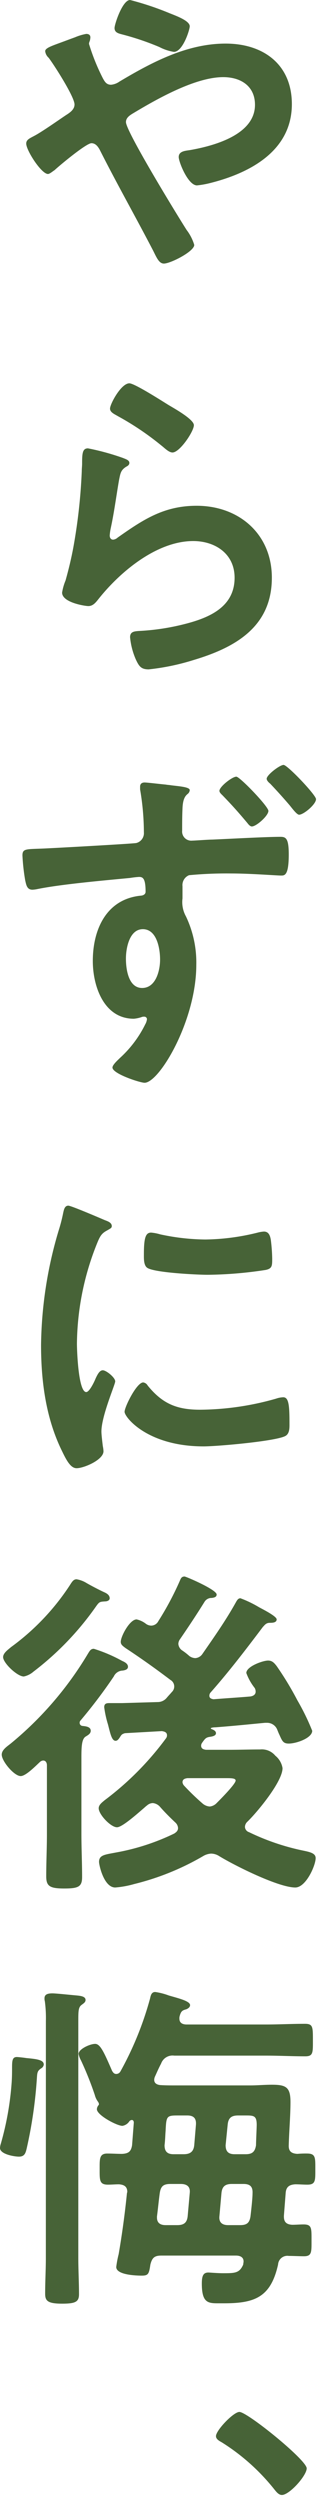
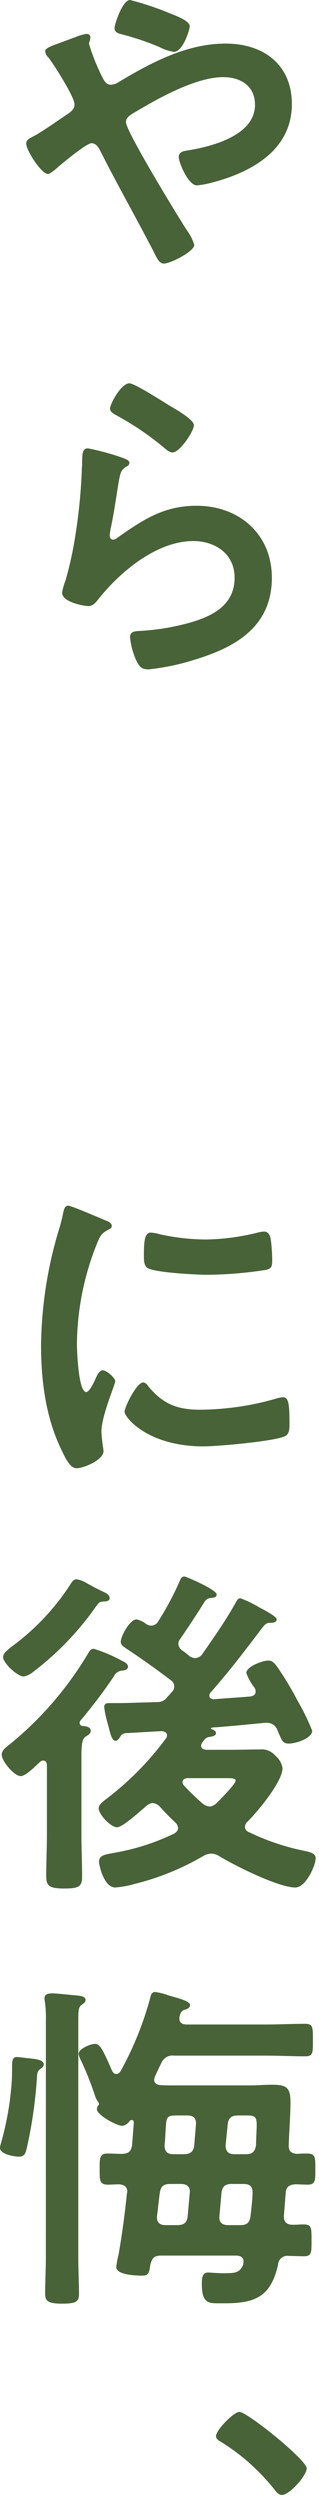
<svg xmlns="http://www.w3.org/2000/svg" id="レイヤー_1" data-name="レイヤー 1" viewBox="0 0 49 383" width="49" height="383" preserveAspectRatio="xMinYMid">
  <defs>
    <style>.cls-1{fill:#476337;}</style>
  </defs>
  <path class="cls-1" d="M4.027,21.992c0-.583.53-.794,1.113-1.112,1.166-.583,3.71-2.385,4.981-3.233.583-.371,1.325-.848,1.325-1.643,0-1.166-3.127-6.041-3.974-7.154a1.575,1.575,0,0,1-.531-1.007c0-.477.955-.795,2.544-1.378.583-.212,1.272-.477,2.014-.742a8.151,8.151,0,0,1,1.749-.53c.371,0,.636.159.636.53a2.254,2.254,0,0,1-.106.583,1,1,0,0,0-.106.424,32.014,32.014,0,0,0,2.12,5.247c.317.583.583,1.006,1.271,1.006a2.64,2.64,0,0,0,1.272-.477c4.981-2.967,10.388-5.829,16.322-5.829,5.777,0,10.175,3.18,10.175,9.274,0,7.154-6.412,10.546-12.506,12.083a14.109,14.109,0,0,1-2.067.371c-1.378,0-2.809-3.6-2.809-4.346,0-.9,1.007-.954,1.7-1.06,3.657-.636,10.016-2.332,10.016-6.942,0-2.862-2.173-4.239-4.876-4.239-4.292,0-10.175,3.338-13.884,5.564-.53.318-1.059.689-1.059,1.325,0,1.431,8,14.467,9.326,16.534a7.162,7.162,0,0,1,1.166,2.279c0,1.006-3.656,2.861-4.663,2.861-.742,0-1.113-.9-1.644-1.961-2.7-5.193-5.563-10.227-8.214-15.474-.264-.477-.635-1.007-1.271-1.007-.795,0-4.875,3.392-5.67,4.134-.266.159-.742.583-1.008.583C6.358,26.656,4.027,23.052,4.027,21.992ZM26.02,2.014c1.059.424,3.126,1.166,3.126,2.013,0,.53-1.06,3.922-2.438,3.922a7.318,7.318,0,0,1-2.226-.742A41.005,41.005,0,0,0,18.865,5.3c-.583-.159-1.271-.265-1.271-1.007C17.594,3.709,18.812,0,19.979,0A44.912,44.912,0,0,1,26.02,2.014Z" />
  <path class="cls-1" d="M18.918,70.171c.371.159.954.318.954.742,0,.318-.265.477-.476.583-.848.53-.9,1.007-1.114,2.067-.424,2.437-.742,4.928-1.271,7.366a8.04,8.04,0,0,0-.159,1.113c0,.318.159.635.53.635a1.182,1.182,0,0,0,.688-.317c3.922-2.756,7.1-4.876,12.136-4.876,6.519,0,11.553,4.346,11.553,11.023,0,7.525-5.617,10.7-12.03,12.612a35.433,35.433,0,0,1-6.889,1.431c-1.166,0-1.484-.477-1.961-1.484a11.022,11.022,0,0,1-.9-3.444c0-.848.635-.9,1.324-.954a35.407,35.407,0,0,0,7.049-1.06c3.762-.954,7.683-2.6,7.683-7.1,0-3.657-2.968-5.617-6.359-5.617-5.565,0-11.182,4.663-14.52,8.85-.425.529-.848,1.112-1.59,1.112-.477,0-4.028-.53-4.028-2.066a8.141,8.141,0,0,1,.53-1.855c.477-1.7.9-3.445,1.219-5.194A84.632,84.632,0,0,0,12.56,72.185c0-.424.052-.8.052-1.166,0-1.537.053-2.332.9-2.332A37.584,37.584,0,0,1,18.918,70.171Zm.954-11.447c.8,0,5.088,2.756,6.041,3.339.795.477,3.869,2.173,3.869,3.074,0,.953-2.173,4.186-3.286,4.186-.583,0-1.271-.742-1.7-1.06a43.374,43.374,0,0,0-6.678-4.5c-.529-.318-1.219-.583-1.219-1.166C16.9,61.9,18.6,58.724,19.872,58.724Z" />
-   <path class="cls-1" d="M25.489,120.2c.212.053.531.053.795.106,1.273.159,2.862.265,2.862.742a.808.808,0,0,1-.318.583c-.318.265-.742.689-.795,2.226-.053,1.166-.053,2.279-.053,3.392a1.4,1.4,0,0,0,1.538,1.536c.423,0,2.437-.159,3.073-.159,2.544-.106,8.266-.424,10.493-.424.848,0,1.271.265,1.271,2.7,0,3.233-.635,3.233-1.166,3.233-.742,0-4.716-.318-7.683-.318a60.813,60.813,0,0,0-6.466.265,1.636,1.636,0,0,0-1.007,1.7v1.854a4.485,4.485,0,0,0,.53,2.756,16.422,16.422,0,0,1,1.59,7.419c0,8.532-5.671,18.071-7.949,18.071-.689,0-4.929-1.378-4.929-2.332,0-.424.848-1.166,1.166-1.484a17.265,17.265,0,0,0,3.869-5.14,2.017,2.017,0,0,0,.265-.8.406.406,0,0,0-.424-.371.9.9,0,0,0-.371.053,5.029,5.029,0,0,1-1.218.265c-4.611,0-6.307-4.981-6.307-8.85,0-4.875,2.12-9.539,7.472-10.016.371-.053.636-.265.636-.583,0-2.066-.424-2.278-1.007-2.278a13.714,13.714,0,0,0-1.377.159c-3.87.371-10.546.954-14.2,1.695a4.7,4.7,0,0,1-.795.106c-.848,0-.954-.741-1.113-1.43a31.124,31.124,0,0,1-.424-3.816c0-1.06.53-.954,3.127-1.06,1.431-.053,13.884-.742,14.361-.848a1.557,1.557,0,0,0,1.166-1.642,39.334,39.334,0,0,0-.583-6.572v-.424c0-.424.265-.636.689-.636S24.854,120.151,25.489,120.2ZM19.343,146.86c0,1.59.37,4.5,2.49,4.5s2.756-2.7,2.756-4.346-.478-4.663-2.65-4.663C19.872,142.356,19.343,145.271,19.343,146.86Zm21.886-22.628c0,.742-1.855,2.385-2.544,2.385-.265,0-.53-.318-.689-.53-1.431-1.7-2.278-2.65-3.815-4.24-.16-.159-.477-.424-.477-.689,0-.636,1.96-2.172,2.6-2.172C36.83,118.986,41.229,123.543,41.229,124.232Zm7.313-1.8c0,.795-1.908,2.385-2.6,2.385-.371,0-1.166-1.113-1.484-1.484-.953-1.113-1.96-2.226-2.967-3.286-.213-.159-.53-.477-.53-.742,0-.582,2.014-2.119,2.6-2.119S48.542,121.794,48.542,122.43Z" />
  <path class="cls-1" d="M16.109,186.931c.424.159,1.061.371,1.061.9,0,.318-.212.371-.742.689-.9.477-1.114.953-1.643,2.278a42.046,42.046,0,0,0-2.968,15.05c0,1.007.212,7.42,1.431,7.42.477,0,1.219-1.537,1.431-2.067.318-.689.635-1.272,1.113-1.272.529,0,1.907,1.113,1.907,1.7,0,.477-2.119,5.3-2.119,7.684,0,.53.158,1.749.212,2.226a4.694,4.694,0,0,1,.105.795c0,1.324-3.02,2.6-4.132,2.6-.9,0-1.537-1.166-2.227-2.6-2.49-5.035-3.232-10.7-3.232-16.269a63.361,63.361,0,0,1,2.7-17.541,24.6,24.6,0,0,0,.688-2.65c.107-.477.212-1.166.8-1.166C10.916,184.705,15.368,186.613,16.109,186.931Zm6.572,25.331c2.279,2.808,4.5,3.709,8.055,3.709A43.408,43.408,0,0,0,42.4,214.276a3.76,3.76,0,0,1,1.113-.213c.847,0,.953,1.272.953,3.975,0,.636.054,1.59-.636,1.961-1.483.8-10.439,1.59-12.559,1.59-8.585,0-12.136-4.452-12.136-5.3,0-.742,1.855-4.5,2.862-4.5A.935.935,0,0,1,22.681,212.262ZM24.589,189.1a34.069,34.069,0,0,0,6.942.794,34.686,34.686,0,0,0,8.055-1.059,5.118,5.118,0,0,1,.954-.159c.741,0,.954.635,1.06,1.271a25.99,25.99,0,0,1,.212,2.862c0,1.113,0,1.537-1.007,1.749a61.76,61.76,0,0,1-8.9.742c-1.642,0-8.16-.318-9.273-1.06-.583-.371-.53-1.484-.53-2.067,0-2.544.265-3.338,1.113-3.338A6.984,6.984,0,0,1,24.589,189.1Z" />
  <path class="cls-1" d="M13.937,265.157c0,.477-.477.689-.795.9-.582.371-.636,1.536-.636,3.179v11.712c0,2.226.106,4.4.106,6.624,0,1.484-.583,1.749-2.756,1.749-2.225,0-2.755-.371-2.755-1.855,0-2.173.106-4.345.106-6.518V270.456c0-.371-.159-.742-.583-.742a.8.8,0,0,0-.478.212c-.635.583-2.172,2.173-2.967,2.173-1.007,0-2.914-2.279-2.914-3.286,0-.742.847-1.271,1.378-1.695a52.814,52.814,0,0,0,11.87-13.779c.265-.424.424-.742.9-.742a23.3,23.3,0,0,1,4.346,1.855c.37.159.9.424.9.9,0,.424-.476.53-.8.583a1.545,1.545,0,0,0-1.378.9,78.588,78.588,0,0,1-5.14,6.783.448.448,0,0,0-.106.318.464.464,0,0,0,.424.477C13.142,264.468,13.937,264.521,13.937,265.157ZM13.3,242.528c.742.424,1.855,1.007,2.65,1.378.37.159.9.424.9.954,0,.318-.372.477-.689.477-.849.053-.9.053-1.432.8A44.994,44.994,0,0,1,5.14,256.1a3.279,3.279,0,0,1-1.484.742c-1.007,0-3.179-2.067-3.179-2.968,0-.636.794-1.166,1.218-1.537A36.265,36.265,0,0,0,10.7,242.9c.371-.583.583-.953,1.061-.953A4.191,4.191,0,0,1,13.3,242.528Zm25.967,16.64a1.071,1.071,0,0,0-.159-.583,8.2,8.2,0,0,1-1.272-2.278c0-1.007,2.544-1.908,3.339-1.908.636,0,.954.371,1.325.848a47.866,47.866,0,0,1,3.18,5.246,35.327,35.327,0,0,1,2.278,4.664c0,1.113-2.438,1.961-3.6,1.961-.847,0-1.006-.371-1.43-1.325-.107-.212-.212-.477-.319-.742a1.675,1.675,0,0,0-1.642-1.113H40.7c-2.756.265-4.823.477-7.578.689-.318,0-.742.053-.742.159,0,.053.053.053.105.106.266.106.69.265.69.636s-.478.477-.742.53c-.743.106-.848.159-1.431,1.006a.77.77,0,0,0-.106.372c0,.476.371.582.742.635h3.6c1.537,0,3.127-.053,4.717-.053a2.687,2.687,0,0,1,2.332.954A3.082,3.082,0,0,1,43.4,270.88c0,2.067-3.868,6.73-5.405,8.214a1.127,1.127,0,0,0-.371.8.9.9,0,0,0,.636.8,35.742,35.742,0,0,0,8,2.756c1.272.265,2.226.424,2.226,1.218,0,1.113-1.484,4.5-3.127,4.5-2.6,0-9.38-3.392-11.712-4.822a2.356,2.356,0,0,0-1.218-.372,2.714,2.714,0,0,0-1.113.318,39.89,39.89,0,0,1-10.7,4.346,14.713,14.713,0,0,1-2.915.53c-1.748,0-2.49-3.445-2.49-3.922,0-1.059.9-1.112,2.544-1.43a34.445,34.445,0,0,0,9.009-2.915c.317-.212.583-.424.583-.848a1.235,1.235,0,0,0-.371-.8c-.848-.795-1.7-1.643-2.438-2.491a1.7,1.7,0,0,0-1.06-.53,1.381,1.381,0,0,0-.9.371c-.159.106-.371.318-.689.583-1.166,1.007-3.18,2.756-3.921,2.756-.954,0-2.809-1.961-2.809-2.915,0-.53.53-.9.9-1.219a45.7,45.7,0,0,0,9.432-9.485.734.734,0,0,0,.159-.477c0-.477-.423-.583-.794-.636l-5.67.318c-.531.159-.531.265-.849.742-.158.212-.317.424-.582.424-.583,0-.8-1.06-1.166-2.491a15.832,15.832,0,0,1-.583-2.65c0-.583.371-.636.795-.636H18.76l5.458-.159a1.786,1.786,0,0,0,1.378-.636c.264-.318.53-.583.795-.9a1.157,1.157,0,0,0-.212-1.854c-2.385-1.8-4.4-3.233-6.89-4.876-.424-.318-.741-.53-.741-.954,0-.848,1.377-3.444,2.437-3.444a3.615,3.615,0,0,1,1.378.636,1.439,1.439,0,0,0,.9.318,1.252,1.252,0,0,0,1.059-.689,45.532,45.532,0,0,0,3.286-6.148c.16-.371.265-.689.743-.689.211,0,4.927,2.014,4.927,2.756,0,.424-.424.477-.741.53a1.247,1.247,0,0,0-1.113.583c-1.219,1.961-2.49,3.869-3.763,5.723a1.266,1.266,0,0,0-.265.742,1.341,1.341,0,0,0,.531.954,9.659,9.659,0,0,1,1.165.9,1.676,1.676,0,0,0,.9.318,1.44,1.44,0,0,0,1.06-.583c1.8-2.6,3.6-5.14,5.14-7.9.212-.371.371-.689.743-.689a17.432,17.432,0,0,1,2.861,1.378c.583.318,2.7,1.378,2.7,1.855,0,.53-.689.53-1.061.53-.583,0-.794.371-1.059.636-2.6,3.444-5.193,6.836-8.055,10.068a.74.74,0,0,0-.159.477c0,.371.317.477.636.53,1.908-.159,3.762-.265,5.617-.424C38.844,259.857,39.268,259.645,39.268,259.168ZM32.22,276.762a1.694,1.694,0,0,0,1.059-.53c.478-.477,2.915-2.914,2.915-3.444,0-.318-.476-.371-1.271-.371H28.775c-.371.053-.742.159-.742.636a.961.961,0,0,0,.212.477,36.62,36.62,0,0,0,2.915,2.808A1.883,1.883,0,0,0,32.22,276.762Z" />
  <path class="cls-1" d="M6.306,316.886c-.53.371-.583.583-.636,1.431a68.619,68.619,0,0,1-1.59,10.917c-.159.636-.318,1.166-1.166,1.166-.742,0-2.914-.371-2.914-1.325a2.3,2.3,0,0,1,.105-.583A45.514,45.514,0,0,0,1.8,318.9c.052-.848.052-1.537.052-2.12,0-1.113.053-1.643.743-1.643.158,0,1.165.106,1.43.159,1.8.159,2.7.318,2.7,1.007A.782.782,0,0,1,6.306,316.886Zm.742-7.26a19.242,19.242,0,0,0-.159-3.021,1.467,1.467,0,0,1-.053-.477c0-.635.583-.742,1.219-.742.583,0,3.02.265,3.71.318.476.054,1.377.107,1.377.689,0,.371-.318.53-.582.742-.531.371-.531.954-.531,2.6v36.195c0,1.854.106,3.709.106,5.564,0,1.166-.583,1.431-2.6,1.431-2.278,0-2.6-.477-2.6-1.537,0-1.855.107-3.656.107-5.458Zm38.633,20.35a13.868,13.868,0,0,1,1.483-.053c1.325,0,1.272.636,1.272,2.384s.053,2.385-1.219,2.385c-.636,0-1.219-.053-1.855-.053-.954.053-1.43.424-1.484,1.378l-.265,3.392c-.052.953.319,1.377,1.273,1.43.582,0,1.165-.053,1.748-.053,1.272,0,1.219.583,1.219,2.438,0,1.8.053,2.438-1.165,2.438-.637,0-1.7-.053-2.333-.053a1.428,1.428,0,0,0-1.642,1.325c-1.113,4.981-3.551,5.935-8.268,5.935H33.386c-1.537,0-2.385-.212-2.385-3.021,0-1.166.212-1.695,1.007-1.695.212,0,1.378.106,2.225.106,1.855,0,2.544,0,3.127-1.325,0-.159.053-.318.053-.477,0-.689-.583-.9-1.166-.9H24.8c-1.06,0-1.431.318-1.7,1.378-.211,1.431-.317,1.695-1.324,1.695-.9,0-3.922-.106-3.922-1.324a15.7,15.7,0,0,1,.371-1.961c.531-3.074.955-6.2,1.272-9.327,0-.053.054-.159.054-.212,0-.848-.531-1.113-1.273-1.166-.583,0-1.166.053-1.7.053-1.325,0-1.273-.689-1.273-2.438,0-1.483-.052-2.331,1.166-2.331.795,0,1.538.053,2.28.053,1.007-.053,1.378-.371,1.536-1.325l.266-3.445c0-.265-.107-.424-.319-.424a.539.539,0,0,0-.371.212,1.574,1.574,0,0,1-1.06.689c-.847,0-3.921-1.643-3.921-2.544a.977.977,0,0,1,.265-.635c.053-.107.053-.107.053-.16a.792.792,0,0,0-.159-.37,2.936,2.936,0,0,1-.477-1.007,50.2,50.2,0,0,0-2.12-5.3,3.281,3.281,0,0,1-.371-1.007c0-.742,1.749-1.536,2.544-1.536s1.378,1.324,2.6,4.133c.159.265.317.477.635.477a.734.734,0,0,0,.636-.371,50.017,50.017,0,0,0,4.558-11.182c.106-.477.212-1.006.8-1.006a9.932,9.932,0,0,1,2.066.529c1.432.424,3.286.848,3.286,1.484,0,.318-.318.53-.583.636-.583.159-.795.265-1.007,1.007a1.188,1.188,0,0,0-.052.424c0,.689.529.9,1.112.9H40.857c1.961,0,3.975-.106,5.989-.106,1.218,0,1.218.477,1.218,2.491,0,1.907.054,2.49-1.165,2.49-2.013,0-4.028-.106-6.042-.106H26.762a1.861,1.861,0,0,0-2.014,1.219c-.371.689-.637,1.325-.954,2.014a1.266,1.266,0,0,0-.106.477c0,.53.423.742.9.8.8.053,1.59.053,2.437.053H38.473c1.06,0,2.173-.106,3.286-.106,2.173,0,2.861.371,2.861,2.65,0,2.066-.212,4.5-.265,6.571C44.3,329.552,44.727,329.923,45.681,329.976ZM27.238,340.892c1.007,0,1.485-.371,1.59-1.377l.318-3.551c.106-.954-.423-1.378-1.377-1.378h-1.59c-1.114,0-1.485.371-1.643,1.431-.159,1.166-.265,2.332-.425,3.551v.159c0,.847.531,1.165,1.326,1.165Zm-.583-10.863h1.537c1.007,0,1.537-.371,1.643-1.378l.265-3.18c.053-.954-.371-1.378-1.325-1.378H27.291c-1.7,0-1.748.106-1.854,2.385-.053.583-.053,1.272-.16,2.173C25.277,329.605,25.7,330.029,26.655,330.029Zm8.956,4.557c-1.007,0-1.483.371-1.59,1.378l-.317,3.551c-.106.953.424,1.377,1.324,1.377h1.855c1.007,0,1.431-.318,1.59-1.324.106-.9.318-2.756.318-3.551.053-1.007-.371-1.431-1.378-1.431Zm-.954-5.935c0,.954.424,1.378,1.378,1.378h1.7c1.007,0,1.431-.371,1.59-1.378,0-.53.106-2.7.106-3.127,0-1.431-.477-1.431-1.749-1.431H36.565c-1.006,0-1.484.371-1.589,1.378Z" />
  <path class="cls-1" d="M47.111,378.154c0,1.113-2.65,4.081-3.815,4.081-.478,0-.849-.477-1.113-.8a32.051,32.051,0,0,0-8.109-7.26c-.37-.212-.9-.477-.9-.954,0-.9,2.7-3.71,3.6-3.71C38,369.516,47.111,376.883,47.111,378.154Z" />
</svg>